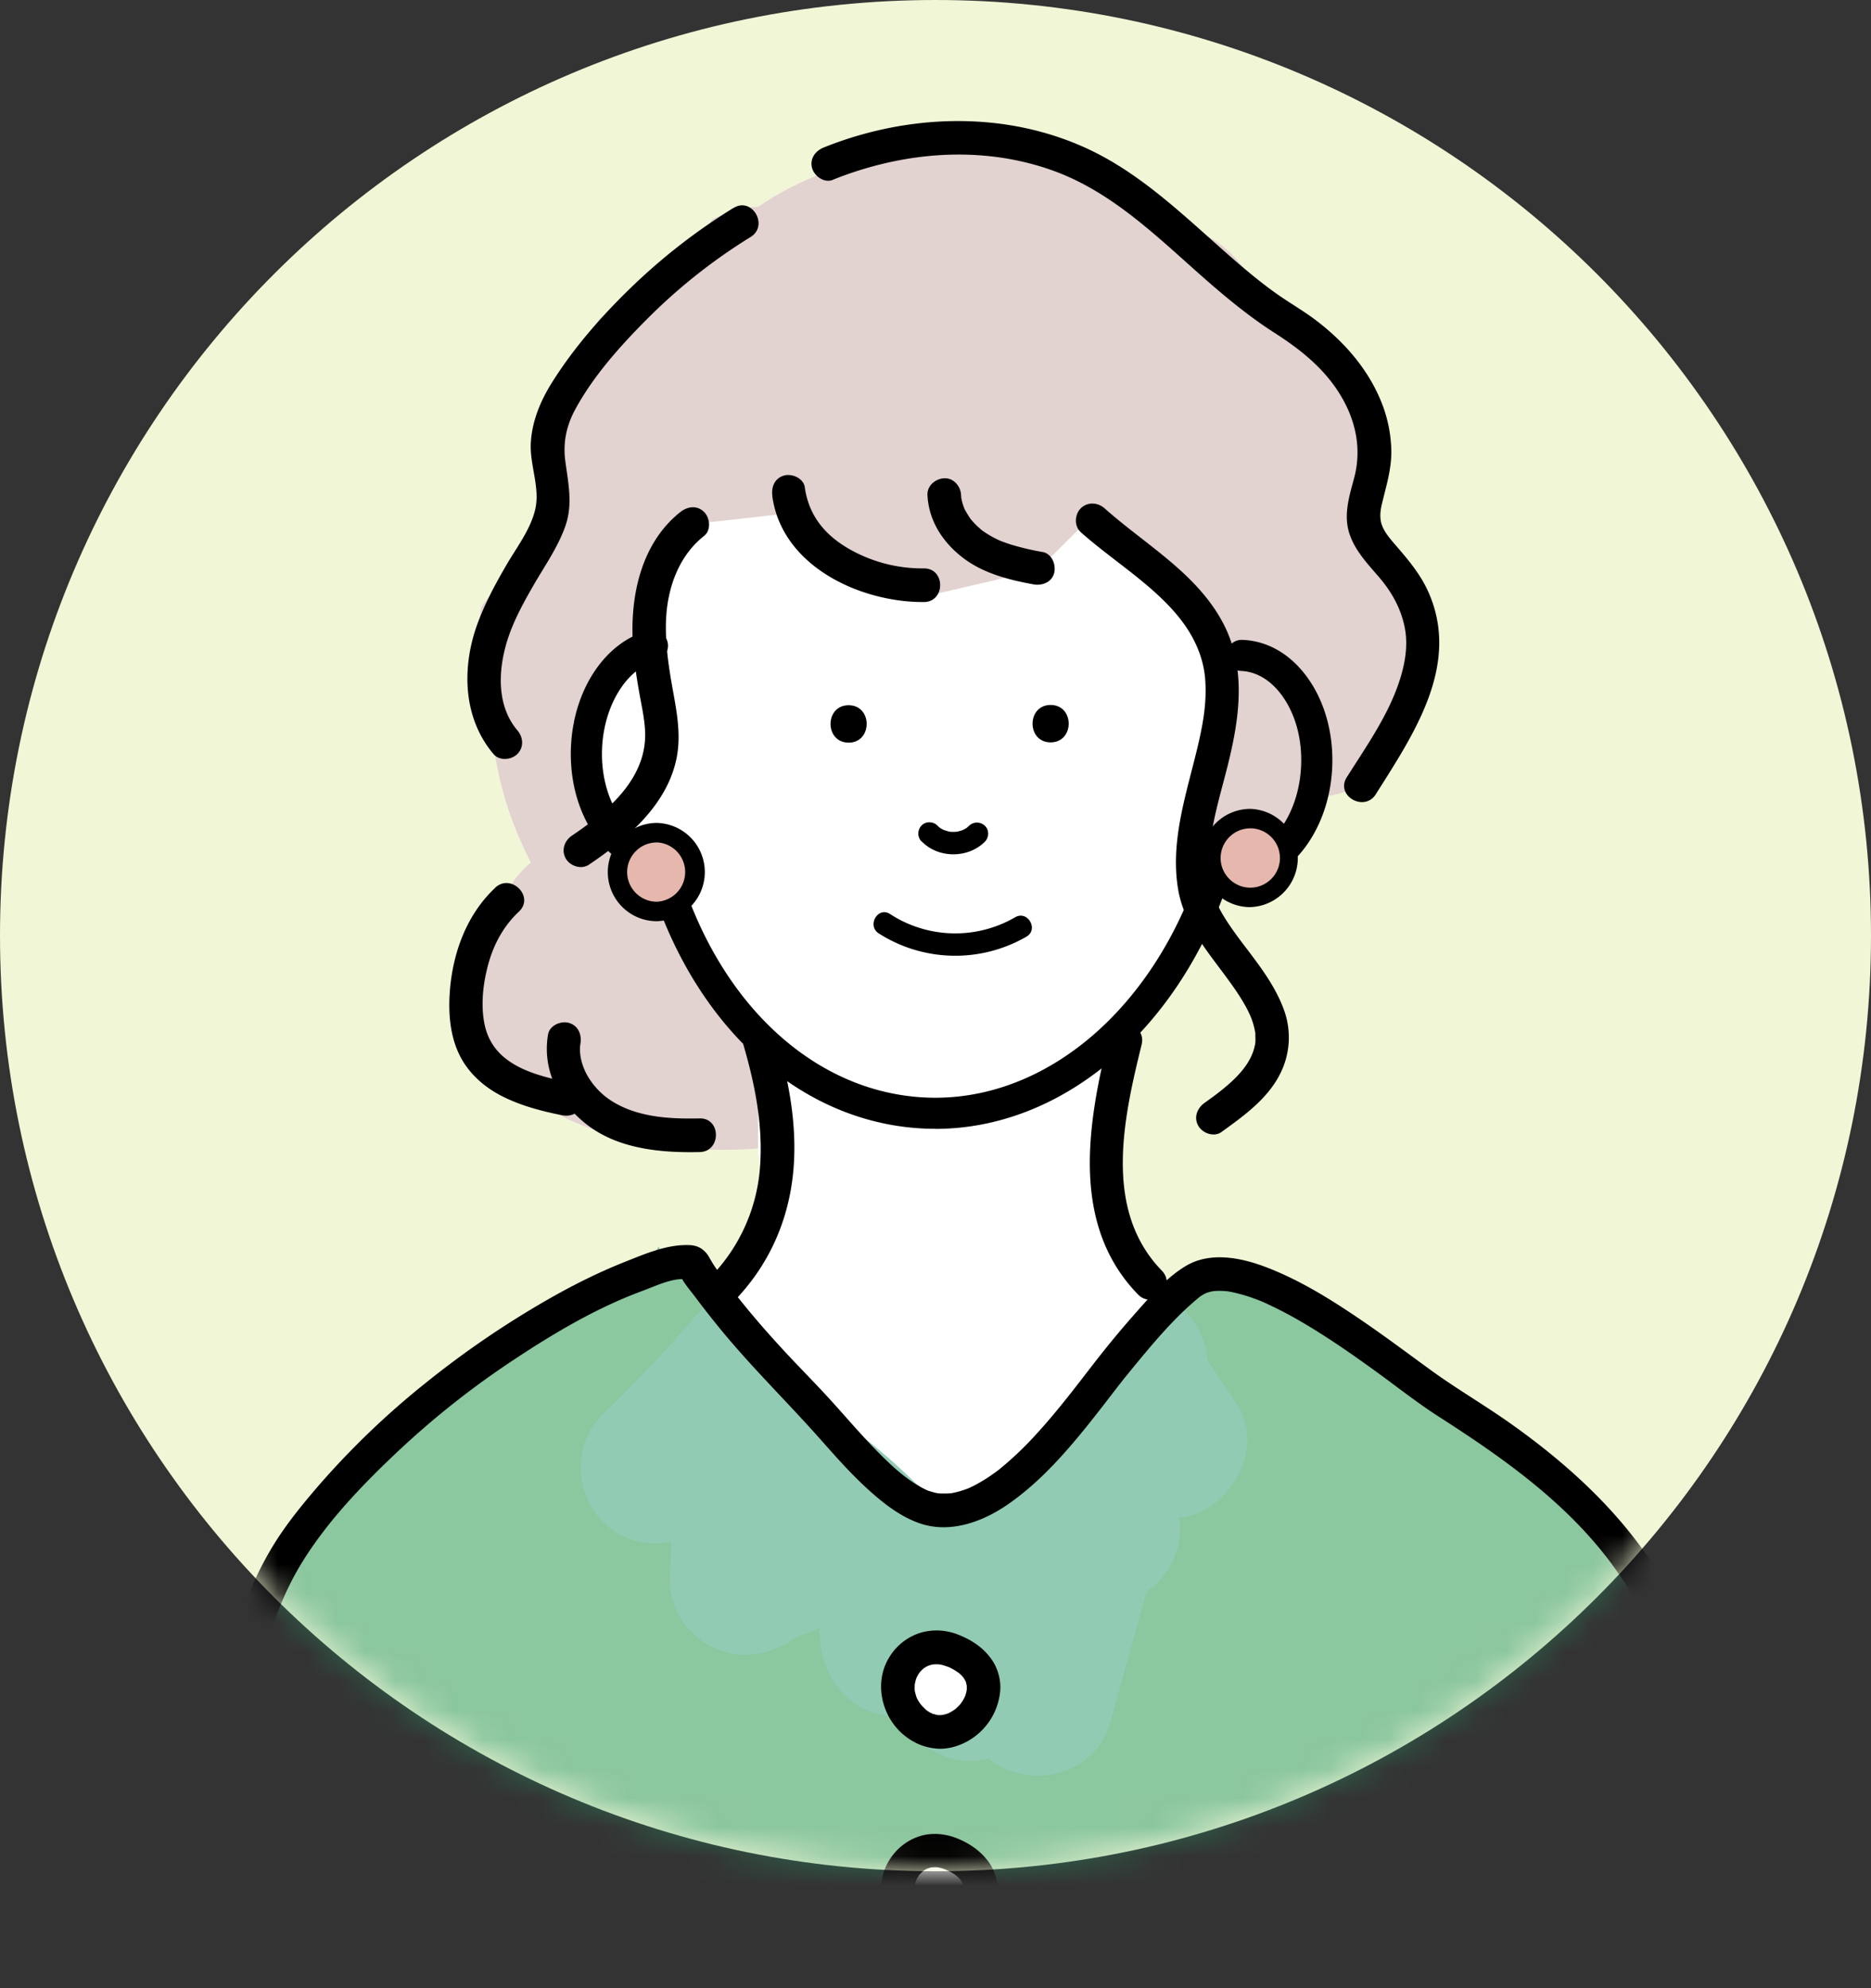
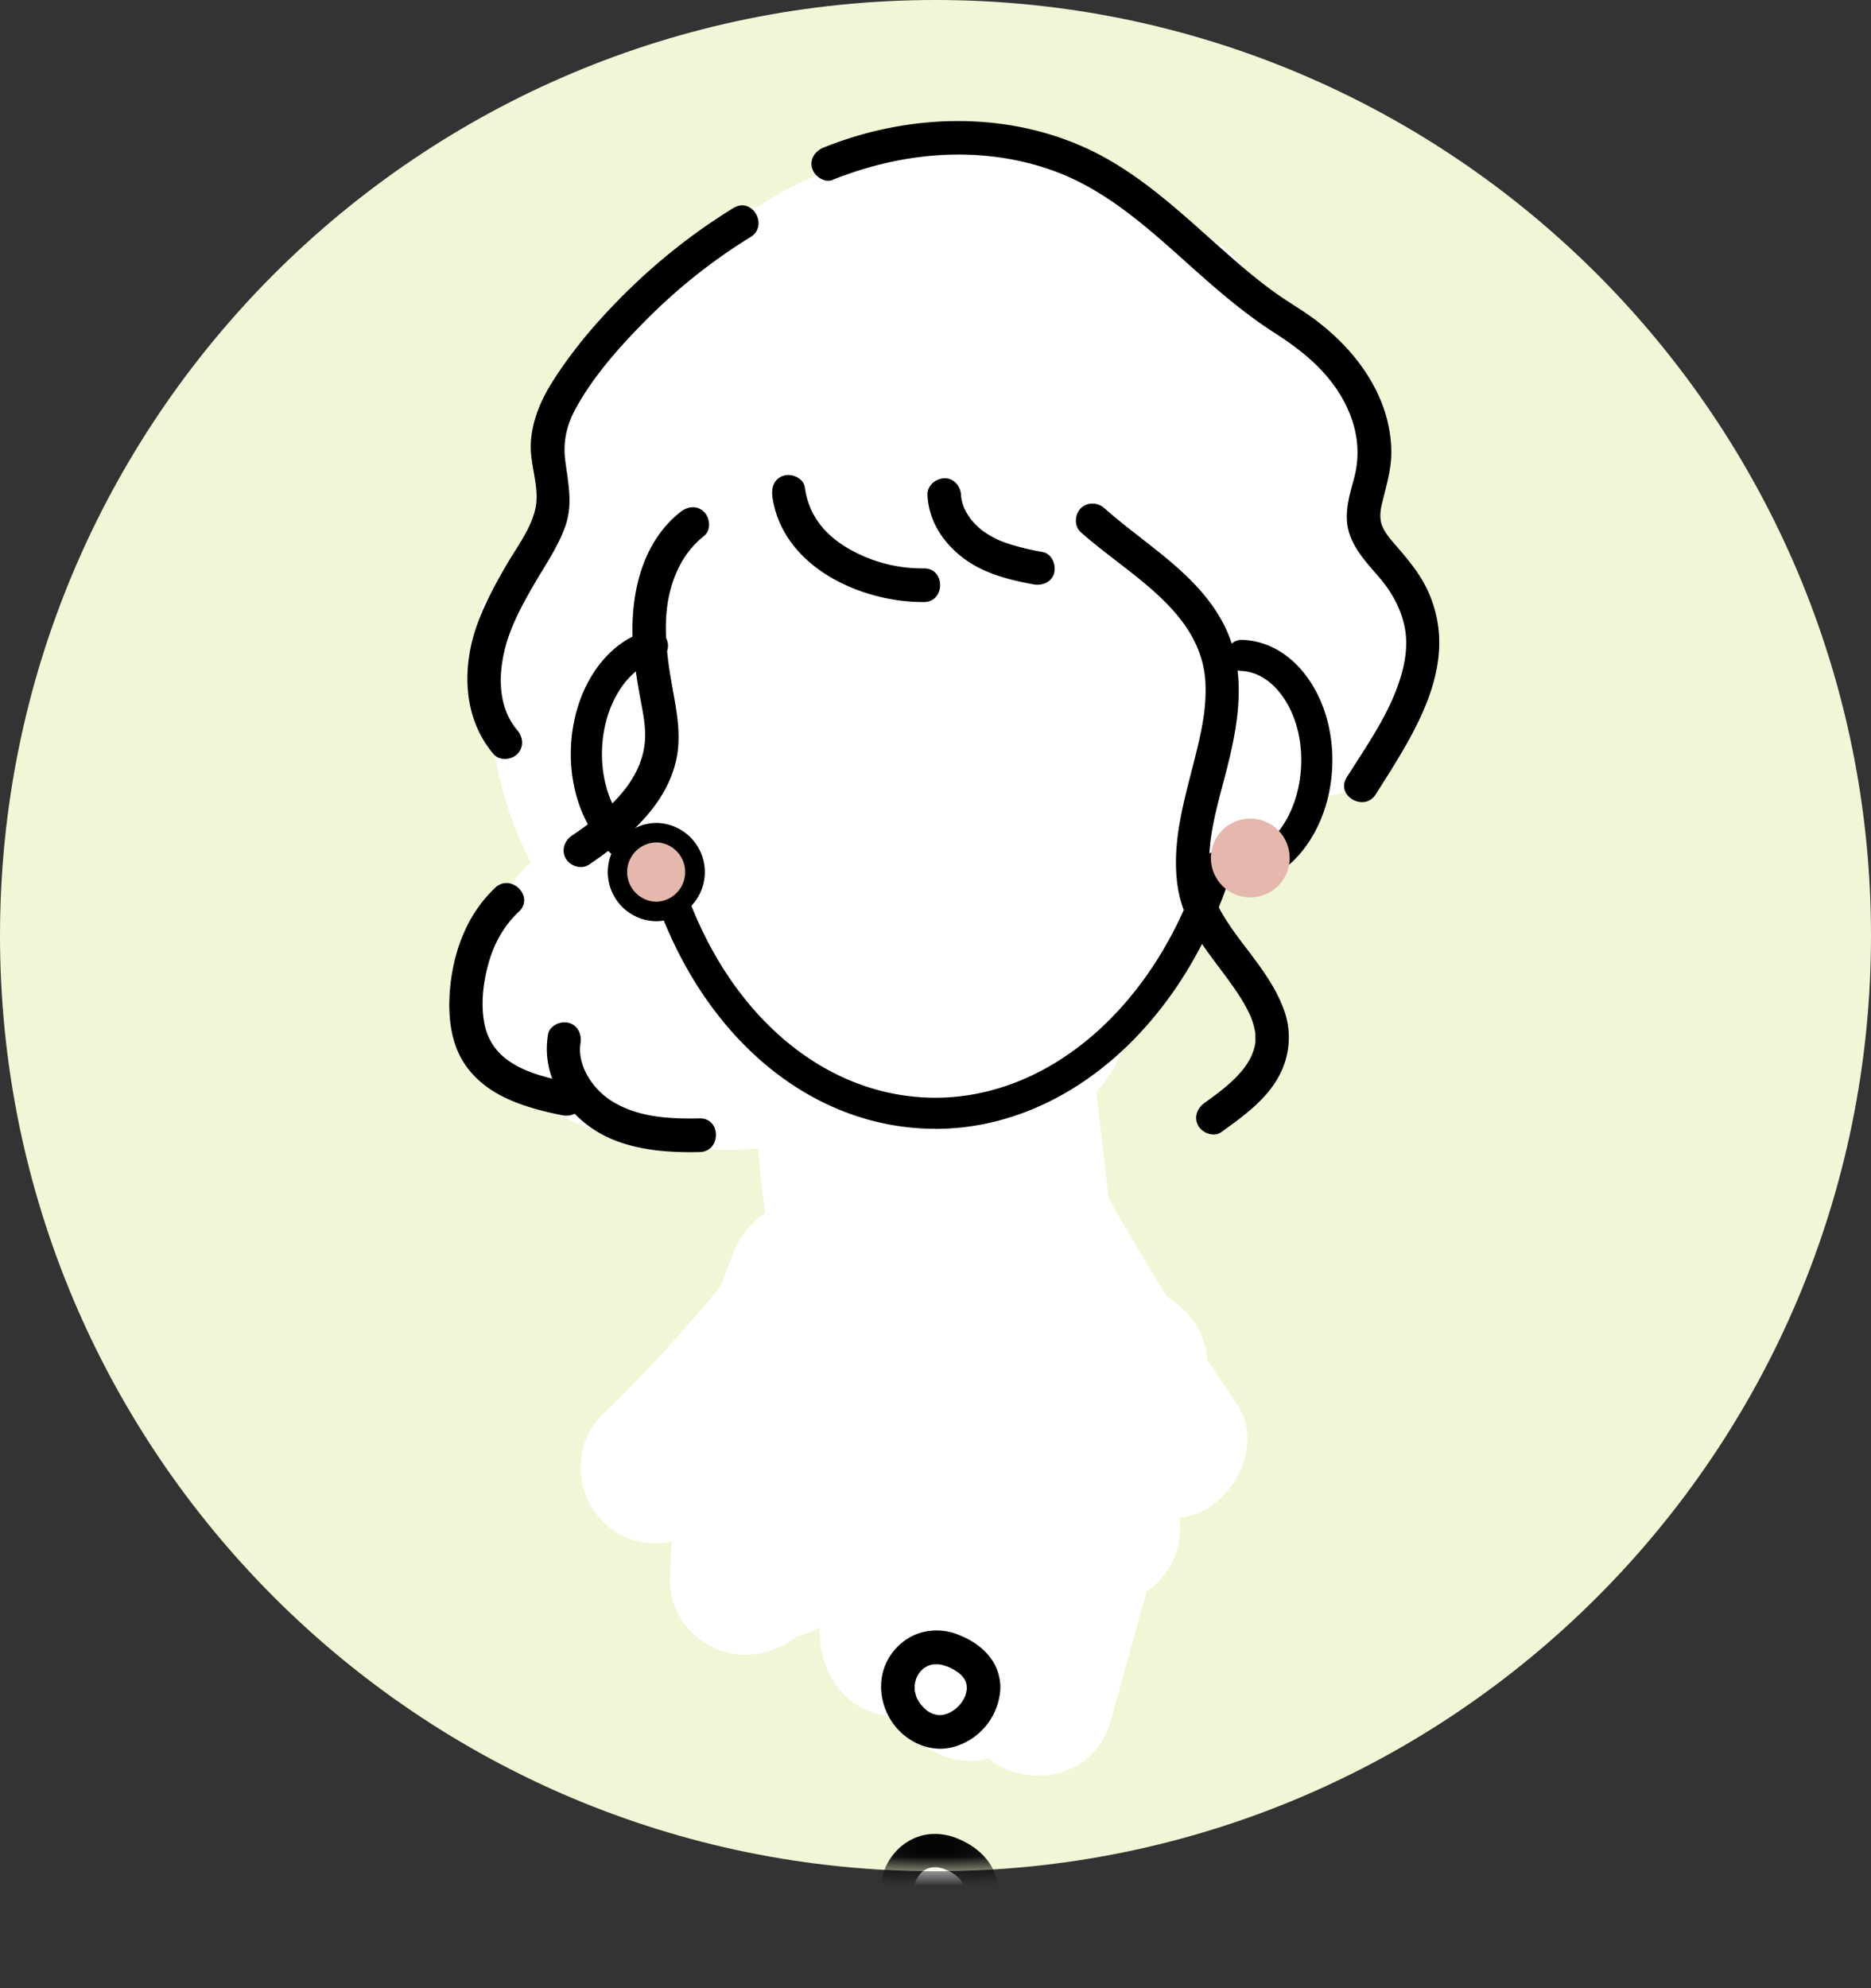
<svg xmlns="http://www.w3.org/2000/svg" width="64" height="68" fill="none">
  <rect width="100%" height="100%" fill="#333333" stroke="none" />
  <path d="M32 64c17.673 0 32-14.327 32-32C64 14.327 49.673 0 32 0 14.327 0 0 14.327 0 32c0 17.673 14.327 32 32 32z" fill="#F1F6D6" />
  <mask id="a" style="mask-type:luminance" maskUnits="userSpaceOnUse" x="0" y="0" width="64" height="64">
    <path d="M32 64c17.673 0 32-14.327 32-32C64 14.327 49.673 0 32 0 14.327 0 0 14.327 0 32c0 17.673 14.327 32 32 32z" fill="#fff" />
  </mask>
  <g mask="url(#a)">
    <path d="M48.303 20.498c-.637-1.633-2.133-3.605-1.531-5.399-.094-.579-.18-1.122-.448-1.674-.67-1.379-1.894-2.495-3.265-3.331-.367-.81-.842-1.485-1.664-1.966a4.202 4.202 0 0 0-1.504-.508c-2.295-1.841-5.076-2.98-8.076-2.607-.197.023-.395.052-.598.086-.994.056-1.991.333-2.903.756-.845.315-1.658.716-2.373 1.217-.335.006-.66.06-.964.174-.207.076-.407.16-.604.247-.906 1.535-2.504 2.326-3.873 3.42a6.397 6.397 0 0 0-.158.28c-.298.559-.534 1.132-.738 1.714a3.995 3.995 0 0 0-1.214 2.196c.02.023.039.045.058.07 1.36 1.847-.78 3.947-1.975 5.57-.205 1.122-.121 2.283.317 3.318.004 1.905.499 3.76 1.368 5.44-.353.29-.655.664-.879 1.116-.14.282-.259.604-.35.947-.452.496-.754 1.14-.862 1.91-.24 1.747.739 3.188 2.143 4.13 2.179 1.458 5.06 1.87 7.721 1.679.059.736.137 1.472.242 2.205-.51.333-.906.857-1.147 1.494-.121.318-.236.64-.345.963-.398.493-.823.997-1.27 1.506a51.01 51.01 0 0 1-2.804 2.93c-.933.902-.976 2.414-.203 3.413.647.836 1.611 1.124 2.566.935a35.73 35.73 0 0 0-.052 1.296c-.028 1.296 1.01 2.387 2.254 2.554.69.094 1.51-.138 2.096-.612.263-.066.52-.167.756-.302l.025.415c.072 1.356 1.144 2.666 2.601 2.601.041 0 .08-.008.119-.01.448 1.119 1.907 1.809 3.045 1.471 1.373 1.105 3.645.641 4.175-1.266l1.233-4.442a2.606 2.606 0 0 0 1.119-2.527 2.247 2.247 0 0 0 1.02-.35c1.115-.72 1.754-2.358.934-3.558a95.103 95.103 0 0 1-1.002-1.494c-.048-.908-.602-1.7-1.358-2.134a100.947 100.947 0 0 1-2.014-3.393l-.419-3.632c.214-.23.405-.485.567-.76.33-.56.518-1.159.621-1.773 1.263-1.282 2.399-2.655 3.13-4.268a9.1 9.1 0 0 0 .925-.585c.384-.278.754-.582 1.097-.91.228-.183.426-.393.598-.625a6.63 6.63 0 0 0 .812-1.161c1.442-.25 2.63-.92 2.728-2.54.011-.2.017-.402.021-.603.146-.17.287-.346.421-.53-.006-1.034-.027-2.065-.119-3.09v-.003z" fill="#fff" />
-     <path d="M46.772 15.099c-.602 1.794.894 3.766 1.531 5.399v.003c.092 1.025.113 2.056.119 3.09-.134.183-.275.36-.42.53-.005.201-.01.404-.022.602-.098 1.621-1.286 2.292-2.728 2.54a6.63 6.63 0 0 1-.812 1.162c-.172.232-.37.442-.598.625-.343.328-.713.632-1.097.91a9.1 9.1 0 0 1-.926.585L40.5 28l1.32-6-4.318-4.5-2.002 2-4.283.998-2.903-.998-.814-2-4.5.5-1 4-2.396 2.723L20.5 28l5.431 7.5v3.783c-2.66.19-5.542-.22-7.72-1.68-1.405-.94-2.383-2.383-2.144-4.128.108-.772.41-1.415.861-1.911.092-.343.21-.665.351-.947.224-.452.526-.826.879-1.117-.869-1.679-1.364-3.534-1.368-5.44-.438-1.034-.522-2.195-.317-3.317 1.196-1.623 3.335-3.723 1.975-5.57l-.058-.07a3.995 3.995 0 0 1 1.213-2.196c.205-.582.44-1.155.739-1.714.05-.096.103-.19.158-.28 1.37-1.094 2.967-1.885 3.873-3.42.197-.088.397-.171.604-.247.304-.113.629-.168.964-.174.715-.5 1.528-.902 2.373-1.217.912-.423 1.91-.7 2.903-.756.203-.034.401-.063.598-.086 3-.372 5.78.766 8.076 2.607a4.202 4.202 0 0 1 1.504.508c.822.481 1.297 1.155 1.663 1.966 1.372.836 2.596 1.952 3.266 3.331.266.545.352 1.083.445 1.654l.003.02z" fill="#E2D2D0" />
-     <path d="M58.439 64.933c-.144-3.793-.923-7.384-2.463-10.822a3.49 3.49 0 0 0-1.808-1.767 17.67 17.67 0 0 0-2-2.697c-2.712-1.751-5.485-3.403-7.871-5.597a10.899 10.899 0 0 0-1.165-.388c-.63-.171-1.35-.276-2.003-.234.02 0-.193.024-.177.026.144.017-.045.047-.051.017-.057.049-.164.139-.133.104-.395.455-.701.985-1.087 1.451a24.98 24.98 0 0 1-1.743 1.862c-1.064 1.043-2.202 2.03-3.1 3.225-.325.432-.754.623-1.18.643-.35.436-.7.873-1.059 1.301-.945-1.036-1.948-2.026-3.037-2.877a8.778 8.778 0 0 0-.18-.201c-2.117-1.862-3.843-4.18-6.259-5.685a1.507 1.507 0 0 1-.596-.658c-.185.377-.534.681-1.078.78-1.283.237-2.45.963-3.57 1.758-.05.164-.088.33-.117.497l-.1.109c-1.942.83-3.678 2.542-5.052 4.117-.236.27-.463.545-.684.824a3.491 3.491 0 0 0-1.591 1.428 14.675 14.675 0 0 0-1.896 9.09c-.337.168-.65.382-.931.636.37 1.864.982 3.697 1.477 5.538h48.478c.617-.644 1.013-1.494.976-2.476v-.004z" fill="#279868" fill-opacity=".5" />
-     <path d="M35.938 25.39c.823 0 .825-1.278 0-1.278-.824 0-.824 1.278 0 1.278zm-6.91.01c.822 0 .824-1.279 0-1.279s-.824 1.278 0 1.278zm2.504 3.382c.568.582 1.585.582 2.158.005.142-.142.154-.4 0-.543a.392.392 0 0 0-.543 0c-.026.025-.057.047-.08.074.008-.01.07-.049.027-.021l-.045.029a.723.723 0 0 1-.093.052c-.014.008-.037.014-.05.024.01-.008.083-.032.032-.014a1.506 1.506 0 0 1-.208.058c-.014.002-.03.004-.043.008.109-.021.054-.008.027-.006-.035.004-.072.004-.11.004-.032 0-.063 0-.096-.004-.016 0-.082-.01-.014 0 .07.01-.002 0-.014-.003-.068-.014-.13-.04-.197-.057-.04-.012.09.043.022.01a1.13 1.13 0 0 1-.133-.072c-.015-.01-.029-.022-.044-.03-.037-.021.074.063.017.014a1.437 1.437 0 0 1-.08-.074c-.14-.144-.403-.152-.543 0a.392.392 0 0 0 0 .544l.01.002zm-6.09 6.996c.395 1.36.664 2.749.553 4.169a6.005 6.005 0 0 1-1.617 3.653c-.509.54.304 1.354.814.814 1.13-1.2 1.781-2.686 1.94-4.32.153-1.554-.147-3.134-.58-4.62-.206-.71-1.317-.407-1.11.306v-.002zm12.499-.357c-.725 2.942-1.358 6.445.987 8.853.519.532 1.331-.282.815-.814-2.015-2.07-1.317-5.196-.692-7.733.177-.719-.933-1.027-1.11-.306zm-7.883-3.497a4.865 4.865 0 0 0 5.054.111c.426-.247.04-.912-.388-.662a4.086 4.086 0 0 1-4.278-.111c-.417-.27-.801.395-.388.662z" fill="#000" />
-     <path d="M8.772 66.657c-.06-3.031-.43-6.125.088-9.135.255-1.479.73-2.909 1.533-4.183.861-1.365 2.024-2.575 3.195-3.678a29.582 29.582 0 0 1 3.902-3.098c1.407-.937 2.897-1.827 4.49-2.414.381-.14.78-.333 1.186-.39.116-.015.237-.011.354-.025.125-.013-.021-.008-.087-.035-.073-.029-.111-.091-.172-.128-.06-.04-.03-.051-.014-.008.108.288.351.551.532.793.279.374.567.742.865 1.105 1.074 1.309 2.284 2.487 3.406 3.752.516.582 1.032 1.169 1.607 1.695.524.479 1.11.949 1.789 1.188 1.071.376 2.219-.064 3.097-.69 1.002-.709 1.828-1.63 2.597-2.579.353-.436.696-.884 1.039-1.329l.06-.078c-.013.016-.068.088-.002.002l.086-.109c.07-.09.14-.179.212-.267.232-.284.466-.569.702-.85.543-.644 1.11-1.27 1.76-1.809.132-.11-.007-.004.087-.064.035-.022.068-.045.105-.065.017-.01.146-.07.056-.03-.087.036.055-.018.08-.026.041-.012.08-.023.121-.031.02-.004.166-.028.068-.014-.1.014.049-.002.072-.004a2.702 2.702 0 0 1 .438.016c-.12-.012-.02-.002.038.008a5.434 5.434 0 0 1 .83.232c.054.019.109.04.165.062.03.011.174.07.078.029a13.382 13.382 0 0 1 1.085.54c.992.553 1.927 1.202 2.847 1.868.713.516 1.406 1.068 2.147 1.543 2.316 1.486 4.592 3.096 6.17 5.395a11.56 11.56 0 0 1 1.734 3.86c.422 1.762.555 3.58.576 5.39.012.912-.005 1.825-.033 2.737-.021.74 1.128.74 1.152 0 .056-1.886.072-3.777-.125-5.655-.181-1.72-.514-3.414-1.227-4.998-1.224-2.72-3.433-4.831-5.835-6.524-.889-.626-1.828-1.171-2.704-1.81-.873-.635-1.736-1.284-2.635-1.882-.956-.64-1.954-1.241-3.035-1.645-.834-.311-1.855-.506-2.667-.033-.66.384-1.222 1.035-1.722 1.6a34.363 34.363 0 0 0-1.345 1.615l-.512.662-.088.113-.091.117c-.088.115-.178.228-.267.341-.378.477-.768.945-1.18 1.391a11.374 11.374 0 0 1-1.241 1.165c-.079.06.054-.04-.026.018-.228.17-.466.327-.715.461-.057.03-.111.059-.17.086-.03.016-.064.03-.097.045a2.987 2.987 0 0 1-.544.162c-.023.006-.048.008-.072.011-.087.016.096-.007.008 0a3.232 3.232 0 0 1-.364.006c-.033 0-.065-.006-.098-.008.008 0 .1.016.033.004-.056-.011-.113-.021-.167-.037-.057-.015-.111-.033-.168-.05-.015-.004-.115-.045-.05-.018.064.027-.076-.037-.074-.037-.641-.321-1.175-.832-1.672-1.34-.546-.56-1.05-1.158-1.578-1.736-.577-.633-1.189-1.237-1.763-1.873a30.553 30.553 0 0 1-1.728-2.057c-.22-.29-.446-.58-.622-.902-.144-.263-.358-.423-.662-.438-.774-.041-1.534.294-2.237.573-.87.344-1.707.761-2.52 1.221a32.142 32.142 0 0 0-4.297 2.922 28.012 28.012 0 0 0-3.686 3.54c-.55.64-1.087 1.3-1.527 2.019A11.42 11.42 0 0 0 8.32 55.03c-1.056 2.98-.9 6.223-.77 9.329.034.765.065 1.533.08 2.298.016.74 1.165.743 1.152 0h-.01z" fill="#000" />
    <path d="M31.256 58.874c-1.242-1.11-.18-3.096 1.44-2.38 2.212.975.059 3.719-1.44 2.38z" fill="#fff" />
    <path d="M31.664 58.467a2.148 2.148 0 0 1-.185-.193c-.06-.07.084.119.004.004a1.487 1.487 0 0 1-.125-.21c-.06-.125.037.103.006.017a1.877 1.877 0 0 1-.068-.232l-.01-.048c-.013-.067.016.148.01.08-.002-.038-.008-.075-.008-.11-.002-.074.004-.144.008-.218-.008.195-.014.092-.002.035.006-.035.016-.07.023-.103.01-.035.02-.068.032-.101l.015-.045c.027-.082-.056.12-.025.062.031-.058.058-.117.095-.173.018-.026.037-.05.053-.076-.096.162-.043.054 0 .01a1.58 1.58 0 0 1 .144-.135c.05-.045-.13.092-.053.041.014-.008.026-.018.04-.025.033-.022.066-.041.1-.059.05-.025.15-.056-.03.008l.09-.033a1.05 1.05 0 0 1 .104-.03c.016-.003.034-.005.05-.009.114-.025-.12.01-.055.006a1.67 1.67 0 0 1 .22-.006c.054.002.167.031-.018-.008.047.01.094.016.14.027.086.02.164.053.248.078.068.022-.113-.05-.049-.02l.059.028c.046.022.091.045.136.07.07.04.134.088.203.13-.15-.093-.055-.042-.014-.007.031.027.062.056.092.086.025.025.046.054.072.08.044.046-.082-.115-.047-.063a1.357 1.357 0 0 1 .13.218c-.005.004-.056-.151-.033-.077l.014.038c.01.026.017.053.023.08.008.03.014.06.02.09.021.101-.014-.167-.006-.04.004.06.006.12 0 .182-.004.063-.037.135.01-.052-.008.033-.012.066-.02.099-.014.056-.03.113-.05.168-.004.013-.01.025-.016.038-.022.06.062-.138.033-.08l-.045.094a1.503 1.503 0 0 1-.091.152l-.05.068c.112-.167.05-.062.01-.017a1.965 1.965 0 0 1-.196.19c-.096.084.12-.083.015-.013a1.9 1.9 0 0 1-.169.105l-.093.047c-.057.03.14-.055.08-.033a1.606 1.606 0 0 1-.25.074l-.05.01c-.067.013.165-.016.08-.012-.036 0-.07.006-.106.006-.035 0-.07 0-.105-.004-.129-.006.154.031.025.004-.072-.016-.142-.037-.212-.059-.043-.013-.067-.052.074.034-.02-.012-.043-.02-.064-.03a1.382 1.382 0 0 1-.106-.058l-.093-.063c-.059-.038.12.102.045.036l-.06-.053c-.227-.199-.595-.24-.815 0-.2.218-.242.602 0 .814.34.3.729.486 1.184.524.365.032.739-.074 1.056-.247a2.19 2.19 0 0 0 1.128-1.765c.02-.36-.091-.748-.3-1.042-.286-.406-.687-.665-1.143-.844a1.982 1.982 0 0 0-1.304-.058 1.916 1.916 0 0 0-1.017.78c-.56.844-.333 1.99.396 2.652.222.203.596.236.814 0 .203-.22.238-.598 0-.814h.002z" fill="#000" />
    <path d="M31.232 65.83c-1.214-1.111-.177-3.096 1.407-2.381 2.16.976.056 3.719-1.407 2.38z" fill="#fff" />
    <path d="M31.633 65.426c-.063-.058-.117-.12-.175-.183-.047-.05.072.105.037.047-.012-.02-.028-.04-.041-.059a1.589 1.589 0 0 1-.065-.105c-.02-.035-.037-.072-.056-.107-.041-.082.054.142.006.014a1.44 1.44 0 0 1-.063-.222l-.01-.05c-.015-.081.012.077.01.077.006-.004-.008-.09-.008-.1-.003-.078.004-.153.008-.231.004-.069-.023.146-.01.08.005-.016.006-.032.008-.047l.024-.106.027-.091c.006-.016.012-.03.016-.045.027-.091-.065.135-.022.049.03-.057.055-.111.09-.166.015-.027.035-.05.052-.078.053-.078-.085.1-.038.051a.421.421 0 0 0 .037-.045c.044-.048.093-.091.142-.136.046-.043-.115.082-.06.047.015-.01.03-.024.046-.034.03-.02.058-.037.09-.054.054-.03.154-.05-.02.002.03-.01.059-.024.09-.033.031-.01.062-.018.093-.026.06-.013.191-.01-.006-.004.069-.002.137-.01.207-.005.021 0 .045.004.066.005.07 0-.138-.023-.07-.01.047.01.094.018.138.028.04.01.076.021.115.033.047.016.178.088.026.004.081.045.167.078.247.127l.097.06c.016.01.03.022.045.031.072.047-.048-.039-.05-.04.054.052.115.097.167.153.02.02.103.125.033.033-.07-.091.004.006.016.028l.053.085c.013.026.064.139.019.03-.047-.112 0 .003.01.03l.023.08c.006.028.01.055.018.082.02.08-.02-.099-.012-.09a1.175 1.175 0 0 1 .006.226c0 .018-.004.034-.004.052-.004.064.025-.154.012-.09-.006.033-.012.068-.02.101-.013.057-.03.113-.048.17-.02.054-.07.122.019-.04-.018.032-.03.065-.045.094-.025.05-.054.098-.086.144-.015.024-.033.047-.048.07-.051.075.087-.107.044-.056-.011.014-.02.027-.033.04a1.92 1.92 0 0 1-.193.194c-.093.082.108-.076.024-.018-.055.037-.11.074-.168.107-.03.018-.062.032-.093.047-.065.033.078-.033.08-.033-.006-.004-.047.02-.059.021-.064.024-.13.04-.199.055-.122.027.156-.012.03-.004-.031 0-.063.004-.094.004-.035 0-.07 0-.103-.004-.14-.011.115.024.035.006-.072-.016-.14-.037-.21-.058-.08-.024.08.033.074.03-.018-.001-.047-.02-.063-.029a1.083 1.083 0 0 1-.103-.058l-.091-.062c-.059-.04.118.1.044.033l-.06-.053c-.22-.199-.588-.234-.805 0-.198.218-.235.592 0 .805.335.302.72.483 1.17.524.35.031.716-.074 1.022-.244a2.187 2.187 0 0 0 1.11-1.75 1.689 1.689 0 0 0-.288-1.045c-.278-.398-.664-.663-1.11-.842-.404-.162-.887-.203-1.302-.06-.413.14-.748.409-.986.773-.547.842-.33 1.978.386 2.644.218.203.593.232.805 0 .203-.22.232-.588 0-.805v.002zm.364-26.82c-.111 0-.224-.001-.337-.005-4.345-.174-8.052-3.6-9.521-8.764-1.572-.35-2.695-2.14-2.609-4.276.078-1.964 1.169-3.608 2.652-3.994a.533.533 0 1 1 .268 1.033c-1.017.265-1.796 1.53-1.856 3.006-.069 1.697.83 3.144 2.002 3.226.229.016.421.175.48.398 1.28 4.89 4.666 8.151 8.625 8.309.097.004.197.006.292.006 3.951 0 7.588-3.193 9.116-8.045a.53.53 0 0 1 .678-.345c.136.047.278.073.42.079 1.203.044 2.23-1.323 2.3-3.055.035-.87-.178-1.69-.599-2.311-.385-.57-.9-.896-1.45-.92a.532.532 0 0 1-.51-.553.527.527 0 0 1 .554-.51c.896.035 1.708.528 2.289 1.387.546.808.824 1.855.78 2.95-.094 2.32-1.62 4.15-3.406 4.077a2.124 2.124 0 0 1-.193-.015c-1.754 5.04-5.689 8.326-9.98 8.326l.005-.004z" fill="#000" />
    <path d="M42.768 27.998a1.347 1.347 0 1 0-.002 2.694 1.347 1.347 0 0 0 .002-2.694z" fill="#E5B7AD" />
-     <path d="M42.77 31.026c-.449 0-.872-.175-1.19-.493a1.682 1.682 0 0 1 1.19-2.868 1.681 1.681 0 0 1 0 3.36zm0-2.695c-.272 0-.527.106-.718.297a1.01 1.01 0 0 0-.002 1.433c.191.191.447.299.717.299.56 0 1.015-.456 1.015-1.015 0-.56-.456-1.015-1.015-1.015l.002.002z" fill="#000" />
    <path d="M22.467 28.48a1.347 1.347 0 1 0-.002 2.694 1.347 1.347 0 0 0 .002-2.694z" fill="#E5B7AD" />
    <path d="M22.468 31.507c-.448 0-.87-.175-1.188-.493a1.682 1.682 0 0 1 1.19-2.868 1.681 1.681 0 0 1-.002 3.361zm0-2.694c-.27 0-.526.105-.716.296a1.01 1.01 0 0 0-.002 1.434c.19.19.446.298.716.298a1.016 1.016 0 0 0 0-2.03l.002.002zm3.95-11.84c.33 2.395 3.003 3.63 5.185 3.618.74-.004.742-1.155 0-1.151a5.044 5.044 0 0 1-2.622-.702c-.787-.471-1.32-1.124-1.452-2.073-.043-.307-.436-.477-.707-.401-.331.092-.444.4-.401.707l-.002.002zm9.24 1.906a8.941 8.941 0 0 1-1.077-.254 4.16 4.16 0 0 1-.26-.09c-.012-.003-.145-.056-.084-.03a3.416 3.416 0 0 1-.635-.358c-.131-.092.081.073-.04-.032-.062-.055-.124-.11-.183-.168a2.995 2.995 0 0 1-.167-.183c-.035-.04-.031-.045 0 0a2.88 2.88 0 0 1-.195-.312c-.02-.035-.035-.072-.053-.109.051.108.004.006-.004-.02a1.946 1.946 0 0 1-.066-.231c-.011-.058-.017-.095-.008-.014-.006-.048-.007-.097-.011-.146-.014-.3-.255-.59-.575-.574-.3.013-.59.253-.575.574.043.9.548 1.652 1.257 2.178.686.509 1.547.727 2.373.877.296.055.635-.08.707-.401.064-.283-.086-.65-.401-.707h-.002zm1.311-.677c1.138 1.012 2.572 1.855 3.474 3.06.439.586.723 1.256.78 1.945.064.8-.067 1.528-.248 2.3-.374 1.591-.941 3.19-.686 4.847.226 1.47 1.306 2.478 2.083 3.672.21.324.388.647.481.941.026.082.047.164.064.248.008.037.016.074.022.11.01.063 0-.062.002.043 0 .094.006.188 0 .283 0 .017-.012.113 0 .017a1.675 1.675 0 0 1-.03.143c-.083.354-.296.684-.584.986-.337.354-.732.643-1.128.927-.251.181-.374.5-.206.787.146.25.533.39.787.207.77-.554 1.605-1.152 2.028-2.03a2.75 2.75 0 0 0 .095-2.192c-.27-.72-.719-1.335-1.178-1.943-.219-.288-.439-.574-.641-.87a7.954 7.954 0 0 1-.26-.406 4.97 4.97 0 0 1-.124-.226c-.012-.023-.107-.232-.068-.138-.616-1.498-.035-3.147.348-4.67.423-1.676.686-3.437-.19-5.02-.916-1.655-2.635-2.615-4.006-3.837-.232-.206-.585-.228-.815 0-.21.21-.233.606 0 .815v.002z" fill="#000" />
    <path d="M23.272 17.513c-1.391 1.103-1.75 3.008-1.61 4.685.041.491.114.98.2 1.464.077.444.182.89.204 1.342.033.719-.213 1.358-.65 1.94-.498.657-1.176 1.18-1.854 1.637-.257.173-.37.506-.206.787.15.255.528.38.787.207 1.278-.862 2.632-1.995 2.985-3.572.216-.968-.04-1.92-.195-2.877-.14-.865-.234-1.789-.067-2.654.164-.841.54-1.605 1.22-2.145.244-.193.203-.612 0-.814-.241-.242-.569-.193-.814 0zM28.485 6.15c2.384-.957 5.06-1.195 7.508-.324 1.981.704 3.503 2.19 5.05 3.56.81.717 1.646 1.418 2.56 2.002.873.56 1.673 1.195 2.225 2.087.547.885.762 1.876.489 2.887-.172.636-.374 1.277-.146 1.927.202.577.627 1.013 1.017 1.47.426.498.744 1.077.867 1.725.105.556.021 1.13-.145 1.678-.375 1.243-1.157 2.336-1.842 3.423-.398.627.598 1.206.993.58 1.303-2.065 2.922-4.444 1.785-6.947-.279-.614-.711-1.113-1.148-1.619-.16-.187-.33-.388-.42-.618-.09-.228-.07-.485-.012-.728.15-.632.343-1.224.325-1.882a4.706 4.706 0 0 0-.362-1.674c-.46-1.106-1.259-2.014-2.206-2.735-.442-.337-.927-.61-1.381-.933-.43-.308-.838-.637-1.243-.984-1.674-1.432-3.242-3.07-5.276-3.992-2.82-1.278-6.102-1.15-8.942-.01-.289.115-.491.384-.402.707.076.275.417.519.707.402l-.002-.002zm-3.39.958a20.624 20.624 0 0 0-3.422 2.642c-1.034.99-2.016 2.1-2.78 3.314-.4.633-.697 1.337-.736 2.09-.04.74.317 1.512.156 2.245-.152.688-.624 1.3-.974 1.898-.39.666-.756 1.346-1.02 2.074-.527 1.47-.483 3.188.562 4.419.2.238.606.206.814 0 .236-.236.203-.577 0-.814-.75-.885-.65-2.184-.294-3.217.22-.635.55-1.225.886-1.806.373-.637.805-1.26 1.052-1.96.263-.748.096-1.475-.003-2.233-.082-.63.039-1.196.338-1.753.626-1.157 1.561-2.196 2.486-3.121a19.23 19.23 0 0 1 3.515-2.78c.63-.388.053-1.385-.58-.994V7.11zM16.94 30.364c-1.015.95-1.49 2.328-1.562 3.691-.04.748.048 1.541.432 2.2.32.547.826.97 1.39 1.25.64.32 1.336.5 2.035.64.304.06.622-.088.707-.402.078-.284-.095-.646-.401-.707-1.257-.253-2.683-.606-2.967-2.007-.139-.683-.045-1.443.144-2.108.19-.668.528-1.27 1.035-1.745.541-.509-.273-1.321-.815-.814l.002.002z" fill="#000" />
    <path d="M18.746 35.384c-.214 1.272.43 2.445 1.457 3.174 1.064.754 2.465.873 3.73.845.74-.015.742-1.167 0-1.151-1.01.021-2.09-.031-2.974-.573a2.508 2.508 0 0 1-.863-.886c-.195-.341-.3-.75-.241-1.103.05-.306-.08-.62-.402-.707-.276-.076-.656.093-.707.401z" fill="#000" />
  </g>
</svg>